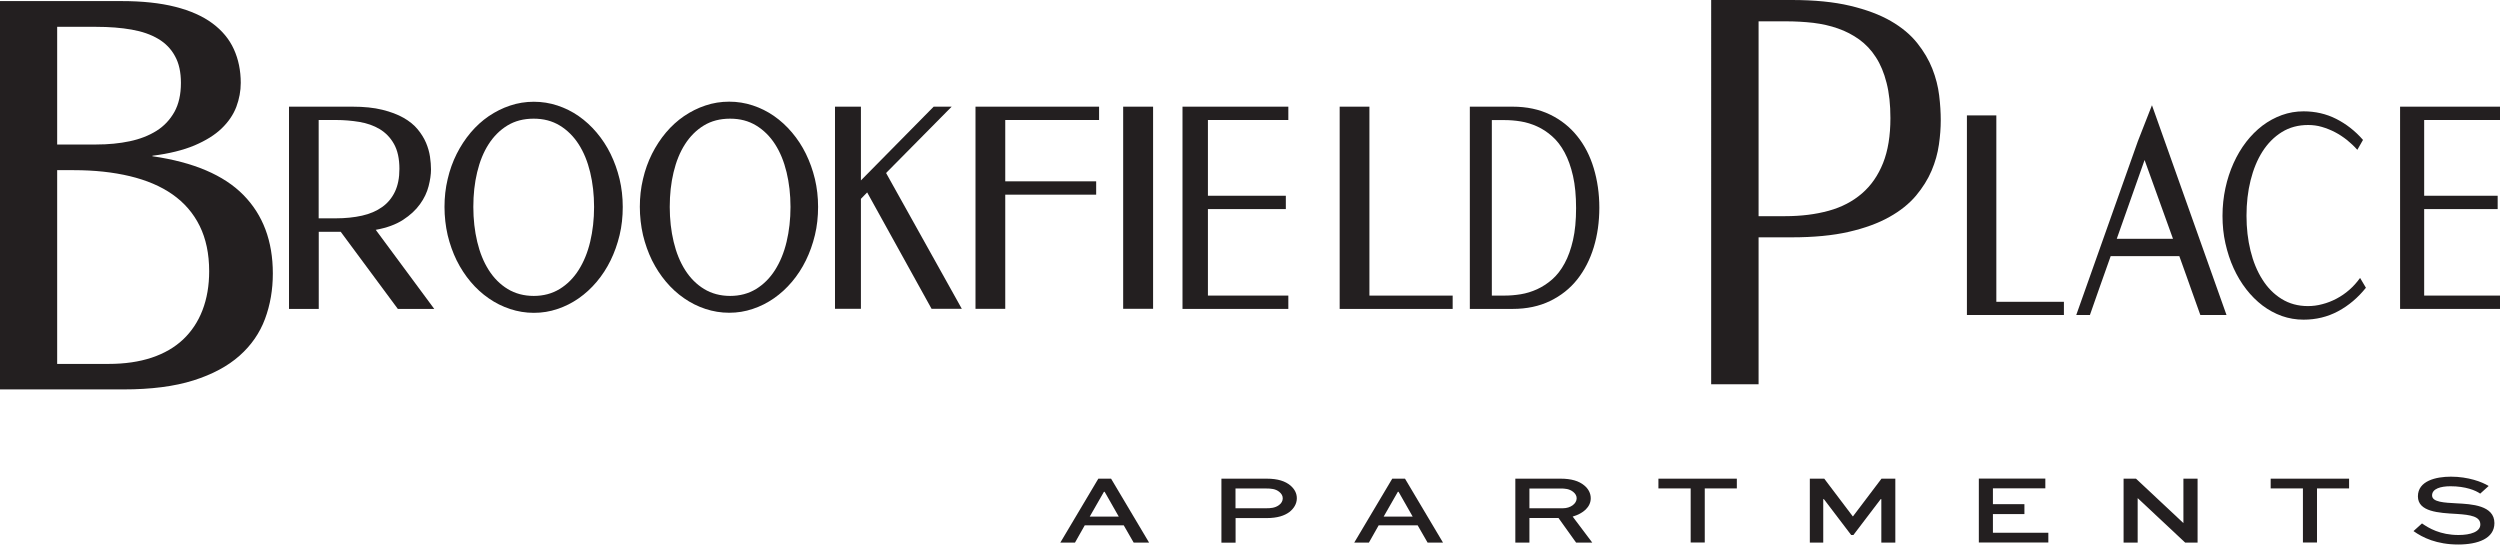
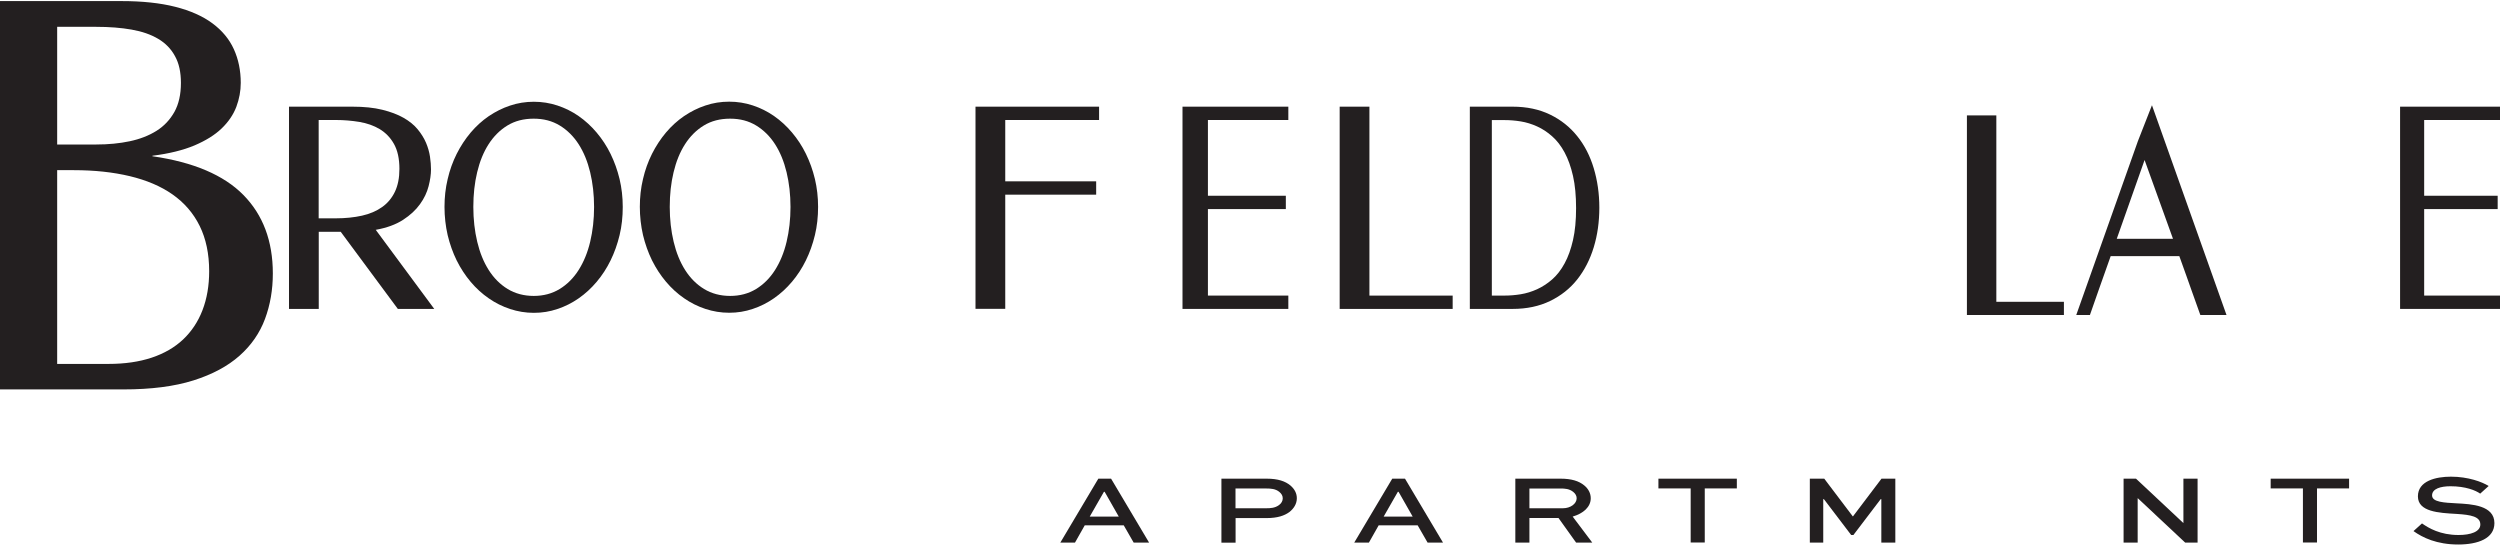
<svg xmlns="http://www.w3.org/2000/svg" id="uuid-5f85f744-4c4b-44ae-a5e5-d16692cf16ed" data-name="logos" viewBox="0 0 300 65.35">
  <g>
    <path d="M0,46.74V.13h14.57c2.51,0,4.66.23,6.47.69,1.81.46,3.29,1.12,4.45,1.98,1.16.86,2.02,1.89,2.57,3.1.55,1.21.83,2.56.83,4.04,0,.98-.18,1.94-.53,2.88-.36.94-.94,1.8-1.76,2.59s-1.9,1.46-3.26,2.04c-1.36.57-3.04.99-5.05,1.24v.06c4.93.71,8.57,2.26,10.92,4.65,2.35,2.39,3.53,5.53,3.53,9.42,0,1.94-.31,3.76-.94,5.45-.63,1.69-1.65,3.17-3.06,4.42-1.41,1.25-3.25,2.24-5.53,2.96-2.28.72-5.08,1.08-8.4,1.08H0ZM6.86,3.2v14.14h4.7c1.44,0,2.78-.13,4.01-.39,1.23-.26,2.3-.68,3.21-1.25.91-.57,1.62-1.33,2.15-2.27.52-.94.78-2.1.78-3.48,0-1.28-.23-2.35-.71-3.21-.47-.87-1.14-1.56-2.02-2.08s-1.94-.89-3.2-1.11c-1.25-.22-2.66-.33-4.23-.33h-4.7ZM6.86,20.41v23.26h6.17c1.94,0,3.67-.25,5.17-.75,1.5-.5,2.76-1.23,3.78-2.19,1.01-.96,1.79-2.13,2.32-3.51s.8-2.94.8-4.67c0-2.09-.38-3.9-1.14-5.44s-1.85-2.79-3.26-3.78-3.12-1.71-5.12-2.19c-2.01-.48-4.24-.72-6.71-.72h-2.01Z" style="fill: #231f20;" />
    <path d="M42.29,12.8c1.38,0,2.57.12,3.58.37s1.86.57,2.56.97,1.27.86,1.7,1.39c.43.52.76,1.06,1,1.62.23.55.39,1.11.47,1.66.08.55.12,1.06.12,1.53,0,.6-.1,1.27-.29,2.01-.19.74-.53,1.46-1.03,2.15-.5.7-1.17,1.32-2.03,1.88-.86.56-1.95.96-3.28,1.2l7.02,9.49h-4.37l-6.85-9.25h-2.64v9.25h-3.57V12.8h7.62ZM38.24,14.4v11.8h2.04c1.16,0,2.22-.11,3.16-.32.94-.21,1.75-.56,2.41-1.03.67-.47,1.18-1.09,1.54-1.84.36-.76.54-1.67.54-2.75,0-1.22-.22-2.21-.65-2.98s-1.01-1.36-1.72-1.79c-.71-.42-1.53-.71-2.44-.86-.91-.15-1.85-.23-2.81-.23h-2.07Z" style="fill: #231f20;" />
    <g>
      <path d="M73.27,18.47c-.46-.94-1.02-1.79-1.67-2.56-.65-.77-1.37-1.43-2.16-1.98-.79-.55-1.64-.97-2.55-1.27-.91-.3-1.85-.45-2.83-.45s-1.94.15-2.85.46c-.91.3-1.76.73-2.56,1.27-.79.54-1.52,1.2-2.17,1.97-.65.77-1.21,1.63-1.68,2.56-.47.94-.83,1.94-1.08,3.02-.26,1.08-.38,2.19-.38,3.34s.13,2.3.38,3.39c.26,1.08.62,2.09,1.08,3.03.47.94,1.03,1.8,1.68,2.57.65.77,1.37,1.43,2.17,1.98.79.55,1.65.98,2.56,1.28.91.3,1.86.46,2.85.46s1.92-.15,2.83-.46c.91-.3,1.76-.73,2.55-1.28.79-.55,1.51-1.21,2.16-1.98.65-.77,1.21-1.63,1.67-2.57.46-.94.82-1.95,1.08-3.03.26-1.08.38-2.21.38-3.39s-.13-2.27-.38-3.34c-.26-1.08-.62-2.08-1.08-3.02ZM71.29,24.83c0,1.49-.16,2.89-.47,4.19-.31,1.3-.78,2.43-1.39,3.39-.61.96-1.37,1.72-2.27,2.27-.9.55-1.94.83-3.11.83s-2.22-.28-3.13-.83c-.9-.55-1.66-1.31-2.27-2.27-.61-.96-1.07-2.09-1.38-3.39-.31-1.3-.47-2.69-.47-4.19s.15-2.87.46-4.16c.31-1.29.76-2.41,1.37-3.36.61-.95,1.36-1.7,2.26-2.25.9-.55,1.95-.82,3.15-.82s2.22.27,3.13.82c.9.55,1.66,1.3,2.27,2.25.61.95,1.07,2.07,1.38,3.36.31,1.29.47,2.68.47,4.16Z" style="fill: #231f20;" />
      <path d="M97.79,21.48c-.26-1.08-.62-2.08-1.08-3.02-.46-.94-1.02-1.79-1.67-2.56-.65-.77-1.37-1.43-2.16-1.98-.79-.55-1.64-.97-2.55-1.27-.91-.3-1.85-.45-2.83-.45s-1.94.15-2.85.46c-.91.3-1.76.73-2.56,1.27-.79.54-1.52,1.2-2.17,1.97-.65.77-1.21,1.63-1.68,2.56-.47.94-.83,1.94-1.08,3.02-.26,1.08-.38,2.19-.38,3.34s.13,2.3.38,3.39c.26,1.08.62,2.09,1.08,3.03.47.94,1.03,1.8,1.68,2.57.65.77,1.37,1.43,2.17,1.98.79.55,1.65.98,2.56,1.28.91.3,1.86.46,2.85.46s1.92-.15,2.83-.46c.91-.3,1.76-.73,2.55-1.28.79-.55,1.51-1.21,2.16-1.98.65-.77,1.21-1.63,1.67-2.57.46-.94.82-1.95,1.08-3.03.26-1.08.38-2.21.38-3.39s-.13-2.27-.38-3.34ZM94.86,24.83c0,1.49-.16,2.89-.47,4.19-.31,1.3-.78,2.43-1.39,3.39-.61.96-1.37,1.72-2.27,2.27-.9.55-1.94.83-3.11.83s-2.22-.28-3.13-.83c-.9-.55-1.66-1.31-2.27-2.27-.61-.96-1.07-2.09-1.38-3.39-.31-1.3-.47-2.69-.47-4.19s.15-2.87.46-4.16c.31-1.29.76-2.41,1.37-3.36.61-.95,1.36-1.7,2.26-2.25.9-.55,1.95-.82,3.15-.82s2.22.27,3.13.82c.9.55,1.66,1.3,2.27,2.25.61.95,1.07,2.07,1.38,3.36.31,1.29.47,2.68.47,4.16Z" style="fill: #231f20;" />
    </g>
-     <path d="M103.3,21.66l8.74-8.86h2.16l-7.87,7.96,9.09,16.3h-3.63l-7.73-13.97-.75.77v13.2h-3.11V12.8h3.11v8.86Z" style="fill: #231f20;" />
    <path d="M131.89,12.8v1.6h-11.26v7.36h10.91v1.6h-10.91v13.7h-3.57V12.8h14.83Z" style="fill: #231f20;" />
-     <path d="M138.37,37.06h-3.59V12.8h3.59v24.26Z" style="fill: #231f20;" />
    <path d="M154.6,12.8v1.6h-9.65v9.09h9.35v1.6h-9.35v10.38h9.65v1.6h-12.7V12.8h12.7Z" style="fill: #231f20;" />
    <path d="M300,12.8v1.6h-9.1v9.09h8.82v1.6h-8.82v10.38h9.1v1.6h-11.99V12.8h11.99Z" style="fill: #231f20;" />
    <path d="M164.34,35.47h9.98v1.6h-13.56V12.8h3.57v22.66Z" style="fill: #231f20;" />
    <path d="M191.92,24.91c0,1.7-.22,3.28-.67,4.76-.45,1.47-1.11,2.76-1.98,3.86s-1.96,1.96-3.26,2.59c-1.3.63-2.8.95-4.5.95h-5.13V12.8h5.13c1.7,0,3.2.32,4.5.95,1.3.63,2.38,1.49,3.26,2.59.88,1.09,1.54,2.38,1.98,3.85s.67,3.05.67,4.72ZM189.13,24.98c0-1.48-.12-2.77-.37-3.87-.25-1.1-.59-2.04-1.01-2.82s-.92-1.43-1.49-1.93c-.57-.51-1.17-.9-1.81-1.19s-1.29-.49-1.96-.6-1.32-.16-1.96-.16h-1.51v21.06h1.51c.63,0,1.29-.05,1.96-.16s1.32-.31,1.96-.6c.63-.29,1.24-.68,1.81-1.18.57-.5,1.07-1.14,1.49-1.92.43-.78.76-1.71,1.01-2.8.25-1.09.37-2.37.37-3.83Z" style="fill: #231f20;" />
-     <path d="M211.03,28.48v17.63h-5.69V0h9.67c2.72,0,5.05.23,6.99.69,1.94.46,3.57,1.07,4.89,1.83,1.32.76,2.37,1.64,3.17,2.64s1.4,2.03,1.82,3.09c.42,1.07.69,2.13.82,3.2.13,1.07.19,2.06.19,2.98s-.07,1.88-.22,2.92c-.15,1.05-.44,2.09-.88,3.13-.44,1.04-1.07,2.04-1.87,3-.81.96-1.87,1.82-3.2,2.56-1.33.75-2.95,1.34-4.86,1.78s-4.2.66-6.85.66h-3.98ZM211.03,2.55v23.39h3.2c1.92,0,3.66-.22,5.22-.65,1.56-.43,2.89-1.13,3.99-2.08,1.1-.95,1.94-2.17,2.53-3.65.59-1.48.88-3.28.88-5.39,0-1.61-.15-3.02-.46-4.22-.3-1.2-.73-2.23-1.29-3.09-.55-.86-1.22-1.56-1.99-2.12-.77-.55-1.62-1-2.55-1.32-.93-.33-1.92-.55-2.98-.68-1.06-.12-2.15-.18-3.27-.18h-3.3Z" style="fill: #231f20;" />
    <path d="M239.56,36.22h8.11v1.58h-11.64V13.85h3.53v22.36Z" style="fill: #231f20;" />
-     <path d="M276.42,13.36c1.41,0,2.73.3,3.93.91s2.28,1.45,3.21,2.52l-.68,1.19c-.37-.42-.79-.81-1.24-1.18-.46-.36-.94-.68-1.44-.94-.5-.26-1.03-.47-1.57-.63s-1.09-.23-1.65-.23c-1.19,0-2.24.28-3.16.85-.92.57-1.69,1.35-2.32,2.33-.63.99-1.1,2.14-1.43,3.46s-.49,2.74-.49,4.25.16,2.88.48,4.19c.32,1.31.79,2.46,1.42,3.45.62.99,1.39,1.77,2.31,2.34s1.97.86,3.16.86c.57,0,1.15-.07,1.73-.23.59-.15,1.15-.37,1.7-.66s1.06-.64,1.54-1.06c.48-.42.91-.9,1.29-1.43l.7,1.18c-.96,1.2-2.07,2.14-3.34,2.82-1.27.68-2.65,1.01-4.15,1.01-.9,0-1.77-.15-2.6-.44-.83-.3-1.6-.72-2.32-1.26-.72-.55-1.37-1.2-1.96-1.96-.59-.76-1.09-1.6-1.51-2.52-.42-.92-.74-1.91-.98-2.97s-.35-2.16-.35-3.31.12-2.26.35-3.33c.23-1.07.56-2.07.98-3,.42-.93.92-1.77,1.51-2.54.59-.76,1.24-1.41,1.96-1.96.72-.54,1.49-.96,2.32-1.26.83-.3,1.7-.45,2.6-.45Z" style="fill: #231f20;" />
    <path d="M258.23,12.64l-1.68,4.29-7.4,20.87h1.64l1.09-3.11.56-1.58.84-2.37h8.24l.85,2.37.56,1.58,1.11,3.11h3.14l-8.94-25.16ZM254.01,28.66l3.34-9.46,3.41,9.46h-6.75Z" style="fill: #231f20;" />
  </g>
  <g>
    <path d="M131.79,57.44h1.54l4.56,7.67h-1.85l-1.19-2.07h-4.68l-1.17,2.07h-1.76l4.56-7.67ZM130.77,61.99h3.48l-1.69-2.97h-.09l-1.7,2.97Z" style="fill: #231f20;" />
    <path d="M146.57,65.11v-7.67h5.42c1.38,0,2.24.31,2.85.81.53.45.78.97.78,1.54,0,.66-.35,1.23-.9,1.66-.59.43-1.42.72-2.72.72h-3.73v2.95h-1.69ZM148.26,58.62v2.37h3.73c.42,0,1.01-.02,1.49-.38.29-.21.45-.5.45-.81s-.15-.56-.41-.77c-.45-.38-1.05-.41-1.54-.41h-3.73Z" style="fill: #231f20;" />
    <path d="M167.06,57.44h1.54l4.56,7.67h-1.85l-1.19-2.07h-4.68l-1.17,2.07h-1.76l4.56-7.67ZM166.04,61.99h3.48l-1.69-2.97h-.09l-1.7,2.97Z" style="fill: #231f20;" />
    <path d="M181.84,65.11v-7.67h5.42c1.31,0,2.21.28,2.85.81.5.41.78.95.78,1.54,0,1.03-.87,1.82-2.17,2.2l2.35,3.12h-1.94l-2.11-2.95h-3.49v2.95h-1.69ZM183.53,58.62v2.37h4.03c.89,0,1.64-.54,1.64-1.2,0-.29-.15-.55-.41-.76-.47-.38-1.01-.41-1.54-.41h-3.73Z" style="fill: #231f20;" />
    <path d="M199.01,57.44h9.41v1.17h-3.85v6.49h-1.69v-6.49h-3.87v-1.17Z" style="fill: #231f20;" />
    <path d="M225.76,65.11v-5.21h-.08l-3.27,4.3h-.27l-3.27-4.3h-.08v5.21h-1.61v-7.67h1.73l3.42,4.52h.03l3.42-4.52h1.66v7.67h-1.69Z" style="fill: #231f20;" />
-     <path d="M242.93,61.69h-3.78v2.24h6.65v1.17h-8.34v-7.67h7.98v1.17h-6.29v1.9h3.78v1.17Z" style="fill: #231f20;" />
    <path d="M263.71,57.44v7.67h-1.49l-5.68-5.32h-.02v5.32h-1.69v-7.67h1.49l5.68,5.32h.01v-5.32h1.69Z" style="fill: #231f20;" />
    <path d="M272.48,57.44h9.41v1.17h-3.85v6.49h-1.69v-6.49h-3.87v-1.17Z" style="fill: #231f20;" />
    <path d="M297.63,59.24c-.54-.39-1.76-.89-3.57-.89-1.17,0-2.21.29-2.21,1.1s1.46.87,2.95.95c1.76.09,4.53.23,4.53,2.37,0,1.86-1.99,2.57-4.34,2.57-2.59,0-4.28-.83-5.37-1.61l1.02-.92c.8.56,2.18,1.39,4.38,1.39,1.46,0,2.62-.39,2.62-1.26,0-.96-1.13-1.16-2.85-1.27-2.17-.12-4.64-.26-4.64-2.11s2.15-2.36,3.96-2.36c2.08,0,3.75.63,4.53,1.12l-1.02.92Z" style="fill: #231f20;" />
  </g>
</svg>